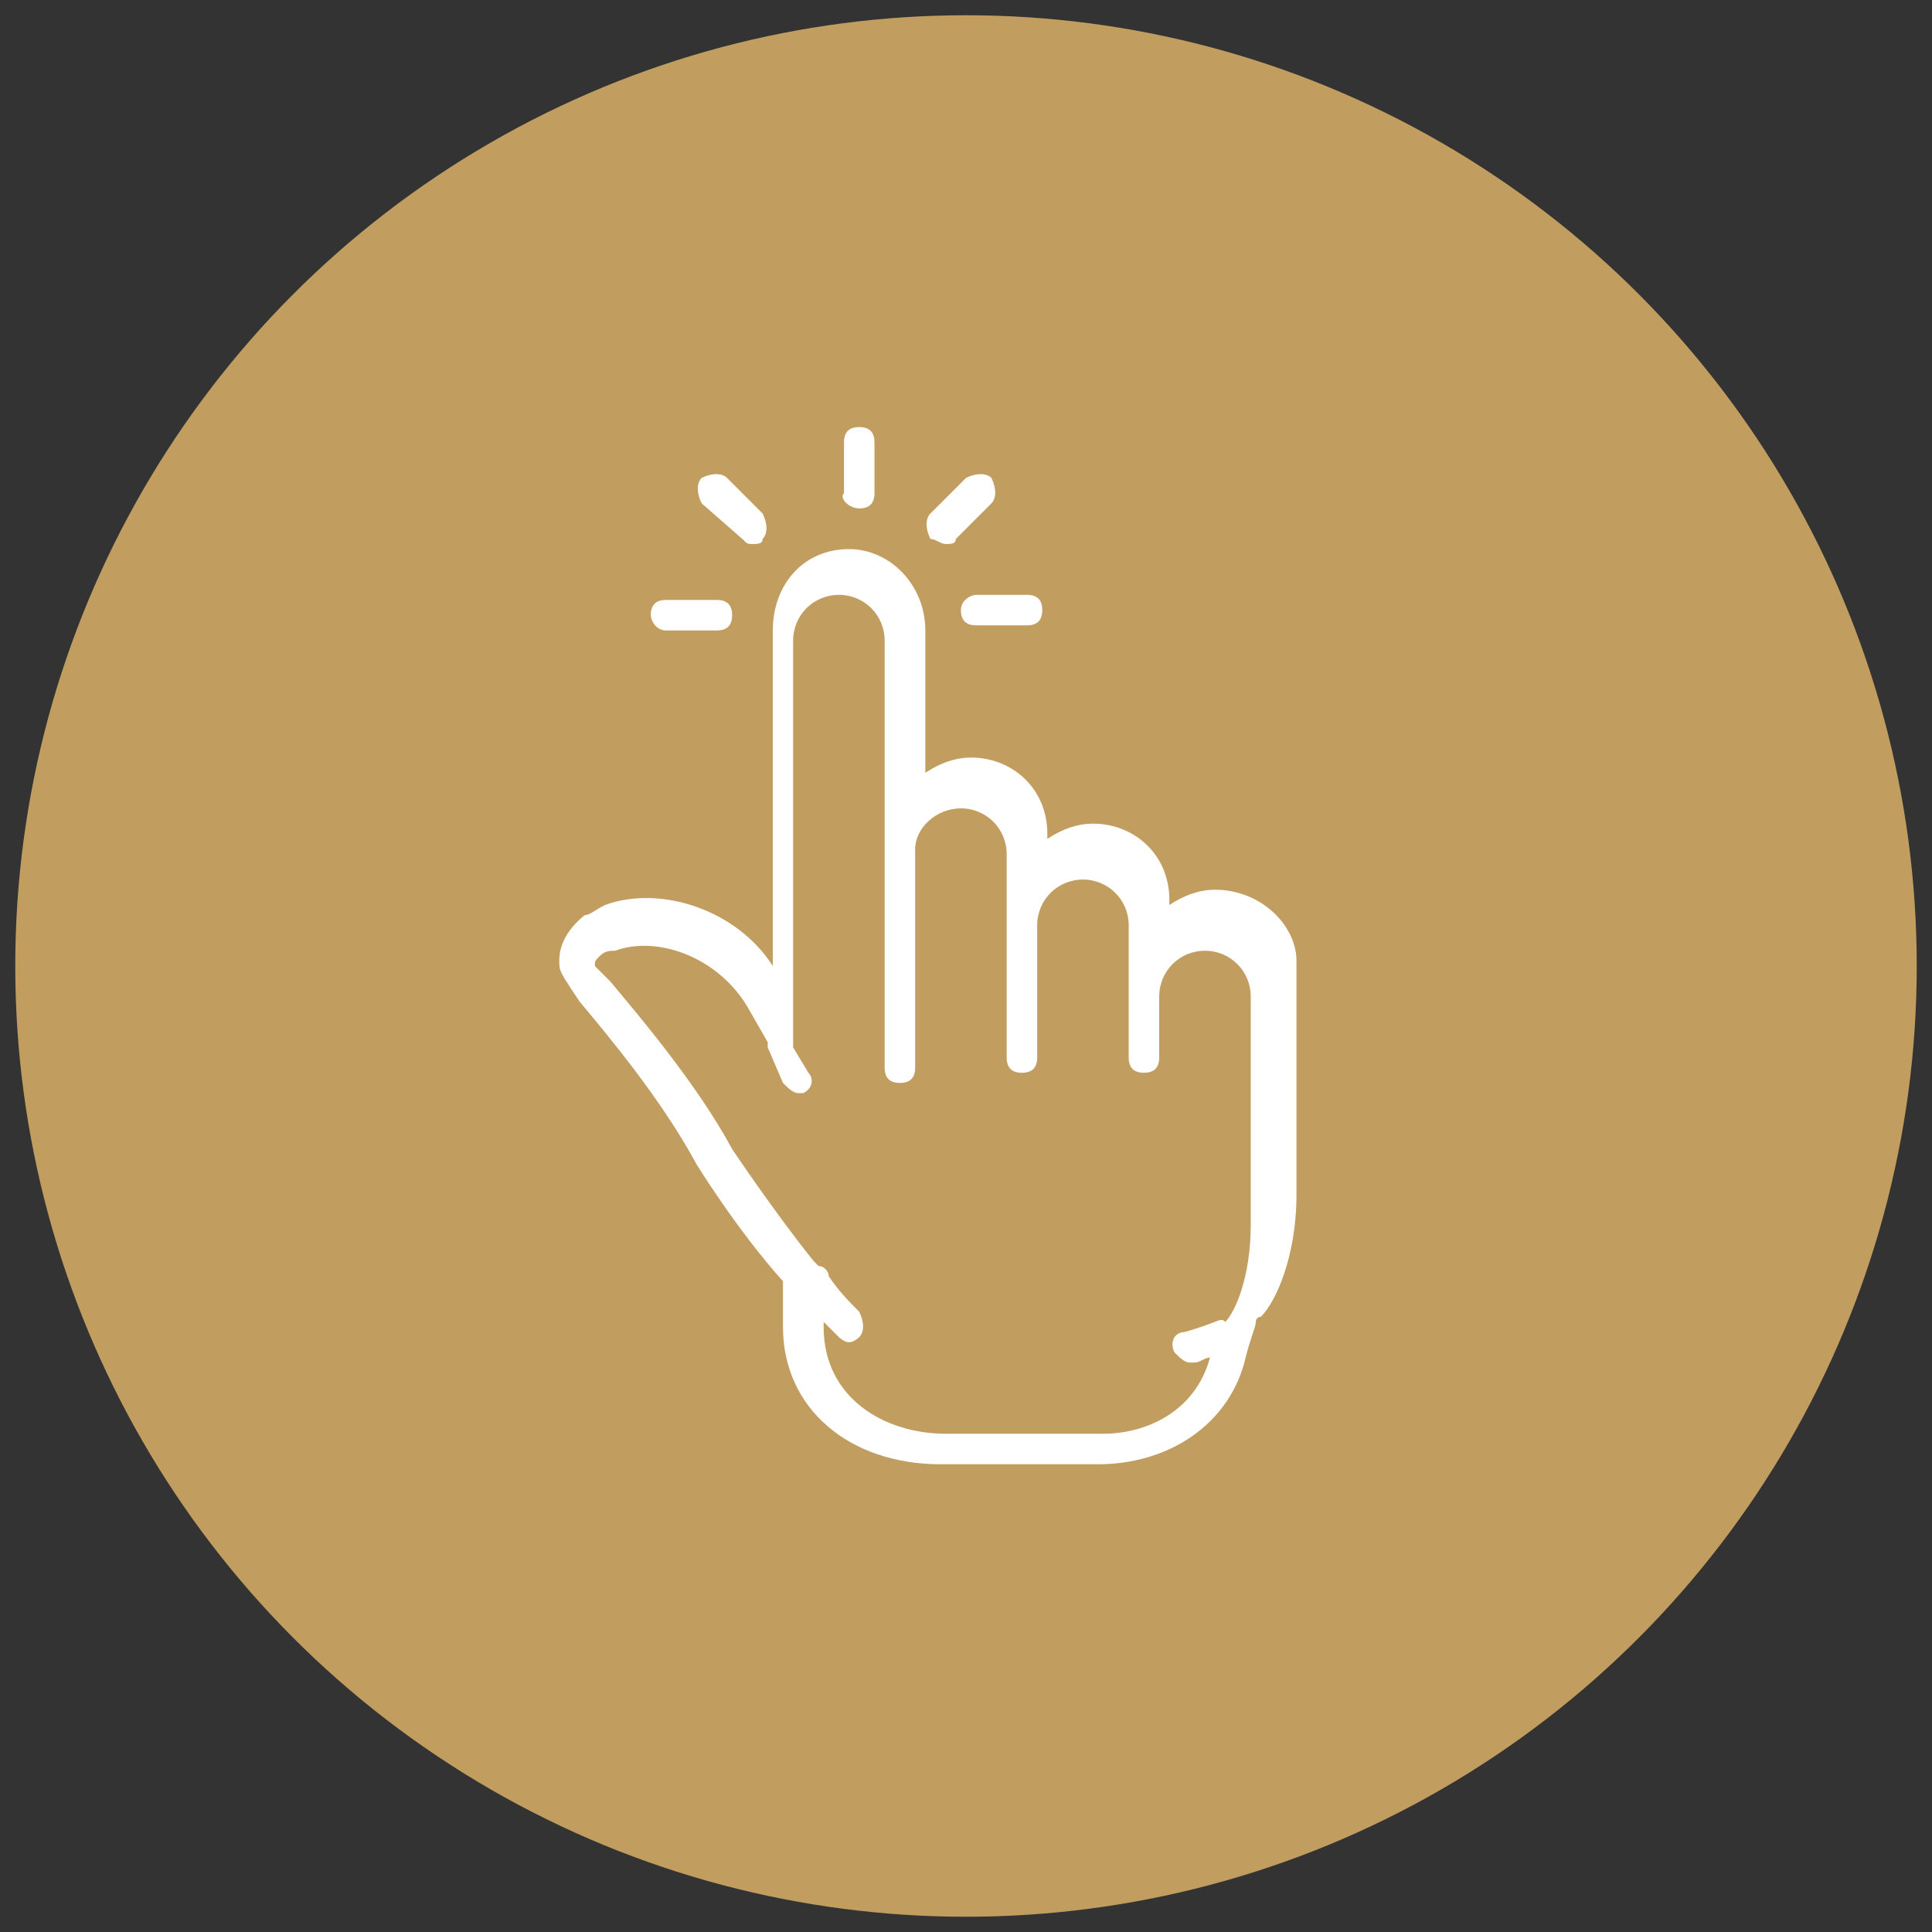
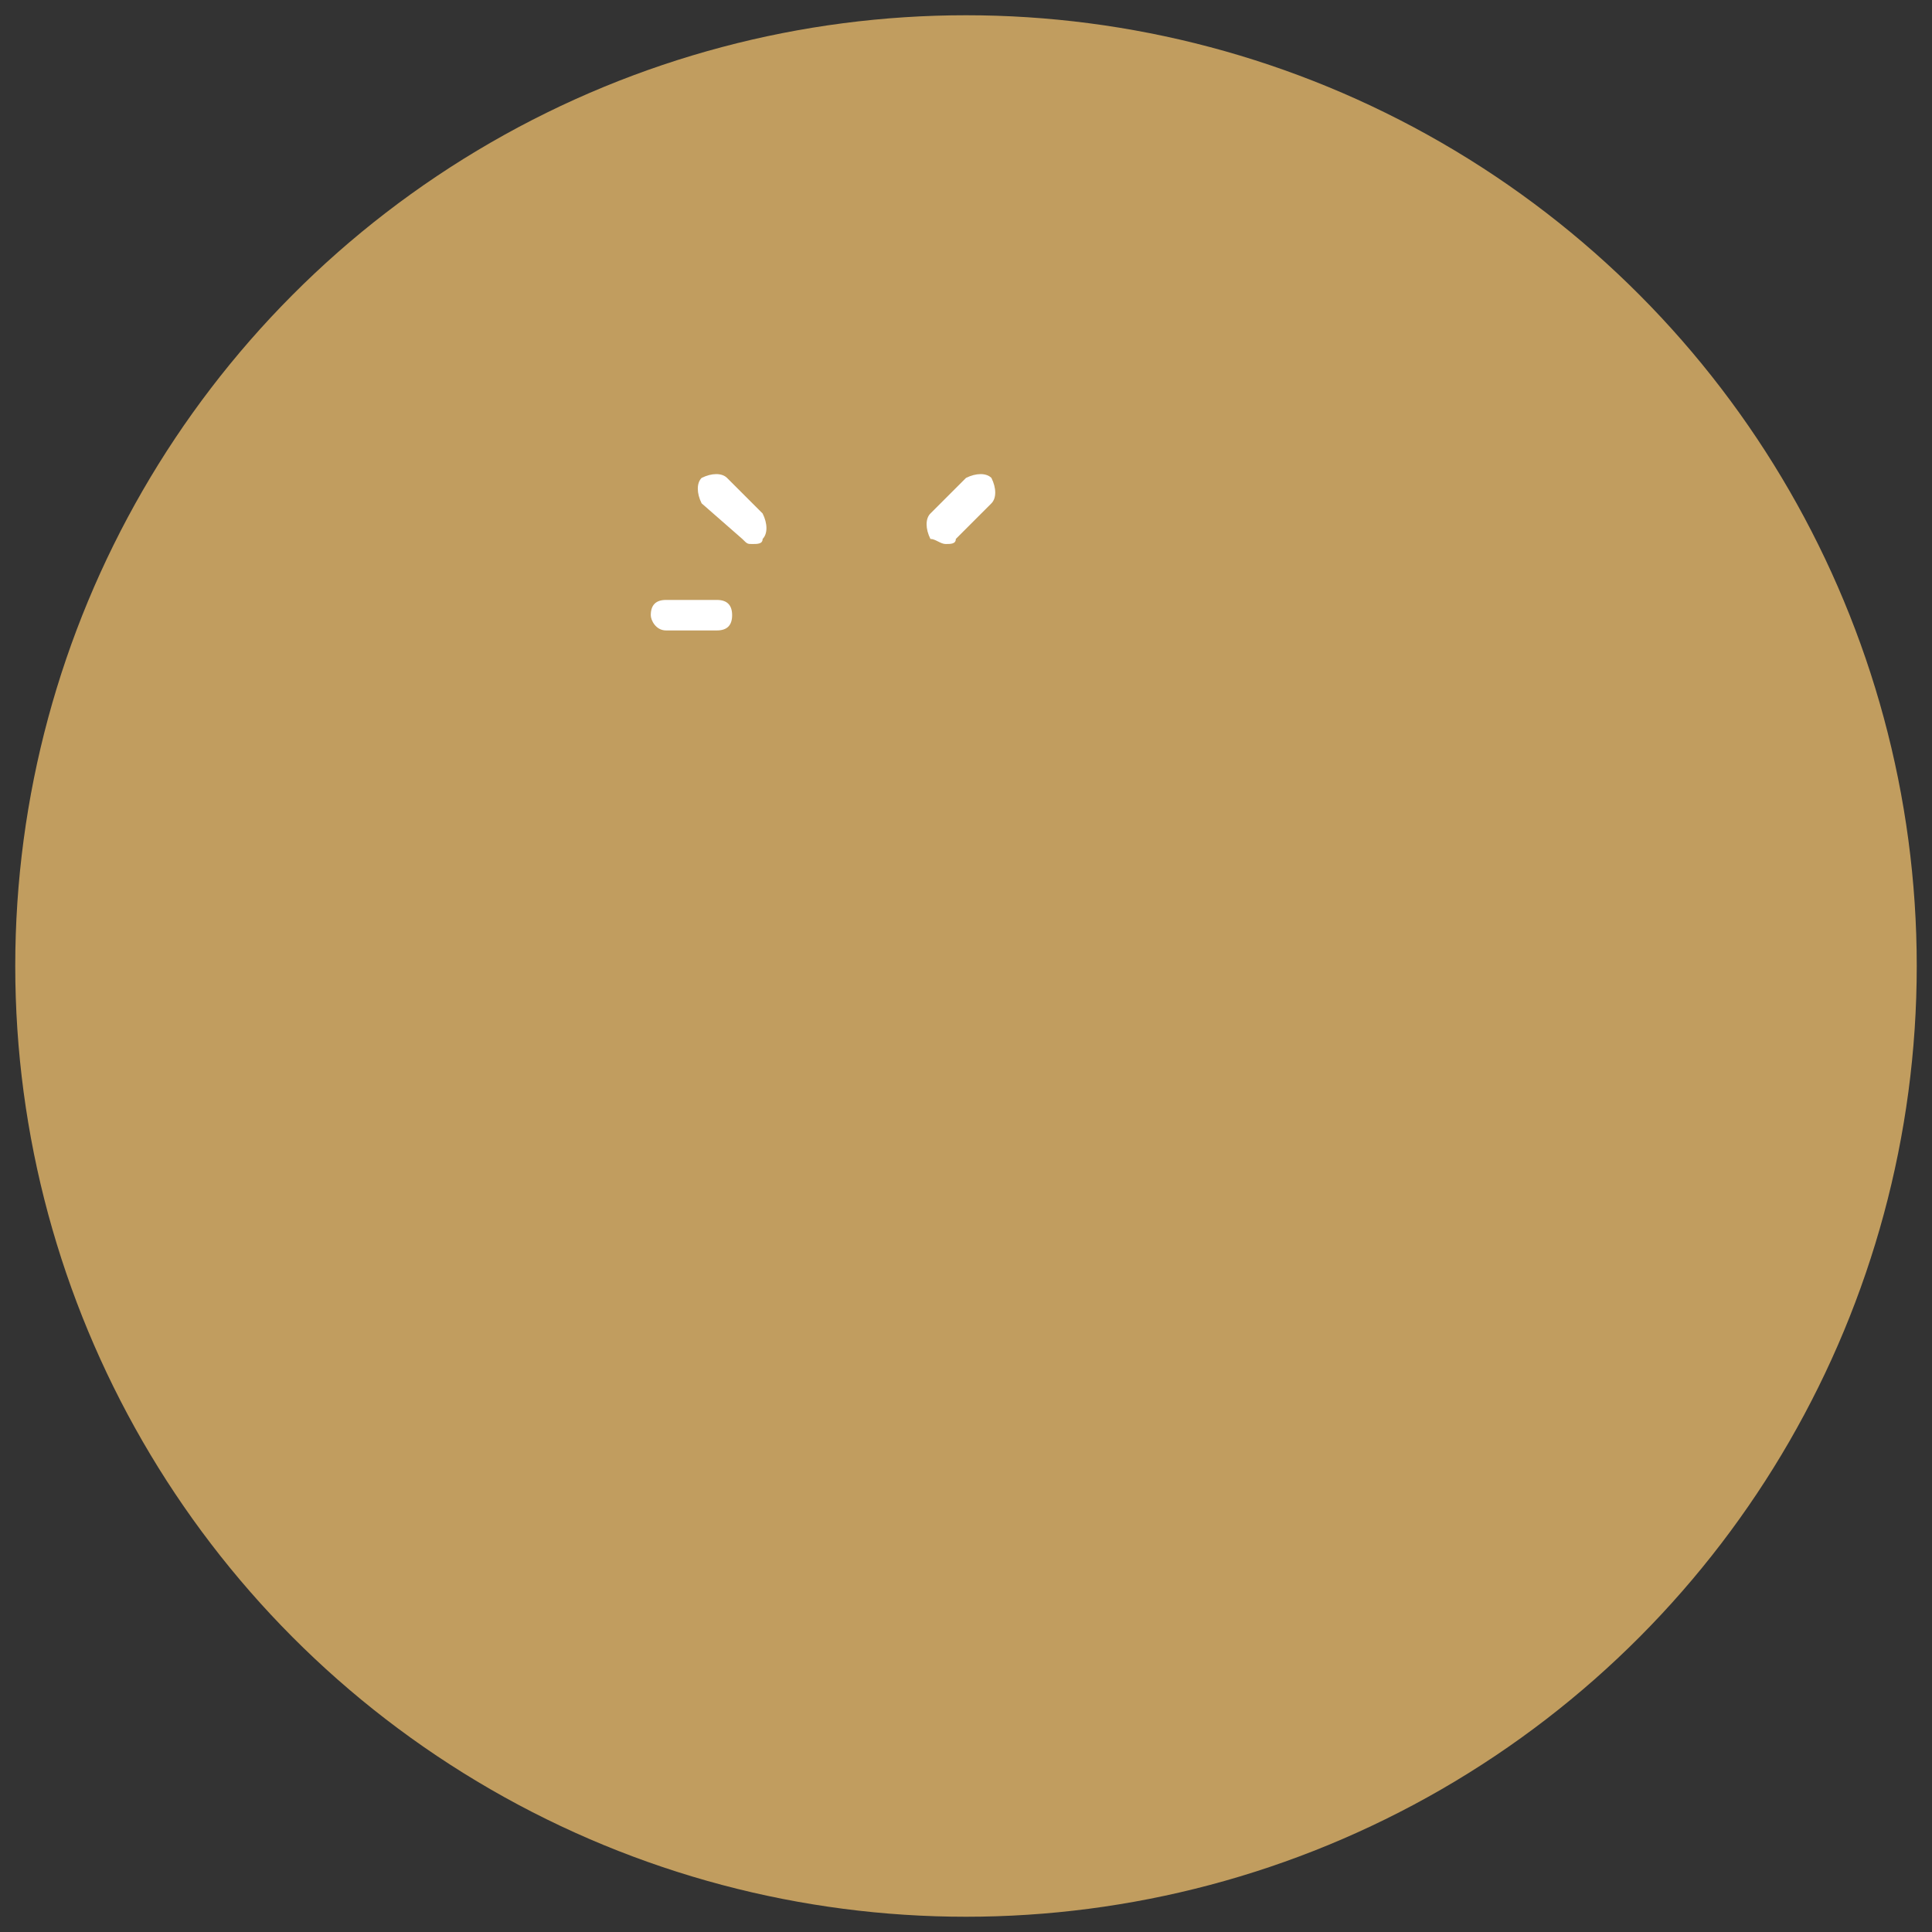
<svg xmlns="http://www.w3.org/2000/svg" version="1.1" x="0px" y="0px" viewBox="0 0 38 38" style="enable-background:new 0 0 38 38;" xml:space="preserve">
  <rect x="0" y="0" width="38" height="38" fill="#333333" stroke="none" />
  <style type="text/css">
	.st0{fill:#C19D5F;}
	.st1{fill:#FFFFFF;}
</style>
  <g id="Calque_1">
    <circle class="st0" cx="19" cy="19" r="18.7" />
  </g>
  <g id="Layer_1">
    <g transform="translate(1 1)">
      <g>
        <g>
-           <path class="st1" d="M15.9,9c0.2,0,0.3-0.1,0.3-0.3v-1c0-0.2-0.1-0.3-0.3-0.3c-0.2,0-0.3,0.1-0.3,0.3v1C15.5,8.8,15.7,9,15.9,9z      " />
          <path class="st1" d="M12.1,11.4h1c0.2,0,0.3-0.1,0.3-0.3s-0.1-0.3-0.3-0.3h-1c-0.2,0-0.3,0.1-0.3,0.3      C11.8,11.2,11.9,11.4,12.1,11.4z" />
-           <path class="st1" d="M17.9,11c0,0.2,0.1,0.3,0.3,0.3h1c0.2,0,0.3-0.1,0.3-0.3s-0.1-0.3-0.3-0.3h-1C18.1,10.7,17.9,10.8,17.9,11z      " />
          <path class="st1" d="M17.6,9.7c0.1,0,0.2,0,0.2-0.1l0.7-0.7c0.1-0.1,0.1-0.3,0-0.5c-0.1-0.1-0.3-0.1-0.5,0l-0.7,0.7      c-0.1,0.1-0.1,0.3,0,0.5C17.4,9.6,17.5,9.7,17.6,9.7z" />
          <path class="st1" d="M13.6,9.6c0.1,0.1,0.1,0.1,0.2,0.1c0.1,0,0.2,0,0.2-0.1c0.1-0.1,0.1-0.3,0-0.5l-0.7-0.7      c-0.1-0.1-0.3-0.1-0.5,0c-0.1,0.1-0.1,0.3,0,0.5L13.6,9.6z" />
-           <path class="st1" d="M22.9,16.5c-0.3,0-0.6,0.1-0.9,0.3v-0.1c0-0.9-0.7-1.5-1.5-1.5c-0.3,0-0.6,0.1-0.9,0.3v-0.1      c0-0.9-0.7-1.5-1.5-1.5c-0.3,0-0.6,0.1-0.9,0.3v-2.8c0-0.9-0.7-1.6-1.5-1.6c-0.9,0-1.5,0.7-1.5,1.6V18c-0.7-1.1-2.2-1.6-3.3-1.2      c-0.2,0.1-0.3,0.2-0.4,0.2C10,17.4,10,17.8,10,17.9c0,0.2,0,0.2,0.4,0.8c0.5,0.6,1.6,1.9,2.3,3.2c0,0,0.8,1.3,1.7,2.3v0.9      c0,1.6,1.3,2.7,3.1,2.7h3.1c1.4,0,2.6-0.8,2.9-2.1c0.1-0.4,0.2-0.6,0.2-0.7c0,0,0-0.1,0.1-0.1c0.3-0.3,0.7-1.2,0.7-2.4v-4.6      C24.5,17.2,23.8,16.5,22.9,16.5z M20.7,27.2h-3.1c-1.2,0-2.4-0.7-2.4-2.1V25c0.1,0.1,0.2,0.2,0.3,0.3c0,0,0.1,0.1,0.2,0.1      c0.1,0,0.2-0.1,0.2-0.1c0.1-0.1,0.1-0.3,0-0.5c-0.2-0.2-0.4-0.4-0.6-0.7c0-0.1-0.1-0.2-0.2-0.2c0,0-0.1-0.1-0.1-0.1      c-0.8-1-1.6-2.2-1.6-2.2c-0.7-1.3-1.9-2.7-2.4-3.3c-0.1-0.1-0.2-0.2-0.3-0.3c0-0.1,0-0.1,0.1-0.2c0.1-0.1,0.2-0.1,0.3-0.1      c0.8-0.3,2,0.1,2.6,1.1l0.4,0.7c0,0,0,0.1,0,0.1l0.3,0.7c0.1,0.1,0.2,0.2,0.3,0.2c0.1,0,0.1,0,0.1,0c0.2-0.1,0.2-0.3,0.1-0.4      l-0.3-0.5v-8c0-0.5,0.4-0.9,0.9-0.9c0.5,0,0.9,0.4,0.9,0.9v4c0,0,0,0,0,0.1v0.2v4.1c0,0.2,0.1,0.3,0.3,0.3s0.3-0.1,0.3-0.3v-4.1      v-0.2c0-0.4,0.4-0.8,0.9-0.8c0.5,0,0.9,0.4,0.9,0.9v1.2v0.2v2.6c0,0.2,0.1,0.3,0.3,0.3c0.2,0,0.3-0.1,0.3-0.3v-2.6      c0-0.5,0.4-0.9,0.9-0.9c0.5,0,0.9,0.4,0.9,0.9v1.2v0.2v1.2c0,0.2,0.1,0.3,0.3,0.3c0.2,0,0.3-0.1,0.3-0.3v-1.2      c0-0.5,0.4-0.9,0.9-0.9c0.5,0,0.9,0.4,0.9,0.9v4.5c0,1-0.3,1.7-0.5,1.9c0,0,0,0,0,0C23,24.9,23,25,22.3,25.2      c-0.2,0-0.3,0.2-0.2,0.4c0.1,0.1,0.2,0.2,0.3,0.2c0,0,0.1,0,0.1,0c0.1,0,0.2-0.1,0.3-0.1C22.5,26.8,21.5,27.2,20.7,27.2z" />
        </g>
      </g>
    </g>
  </g>
</svg>